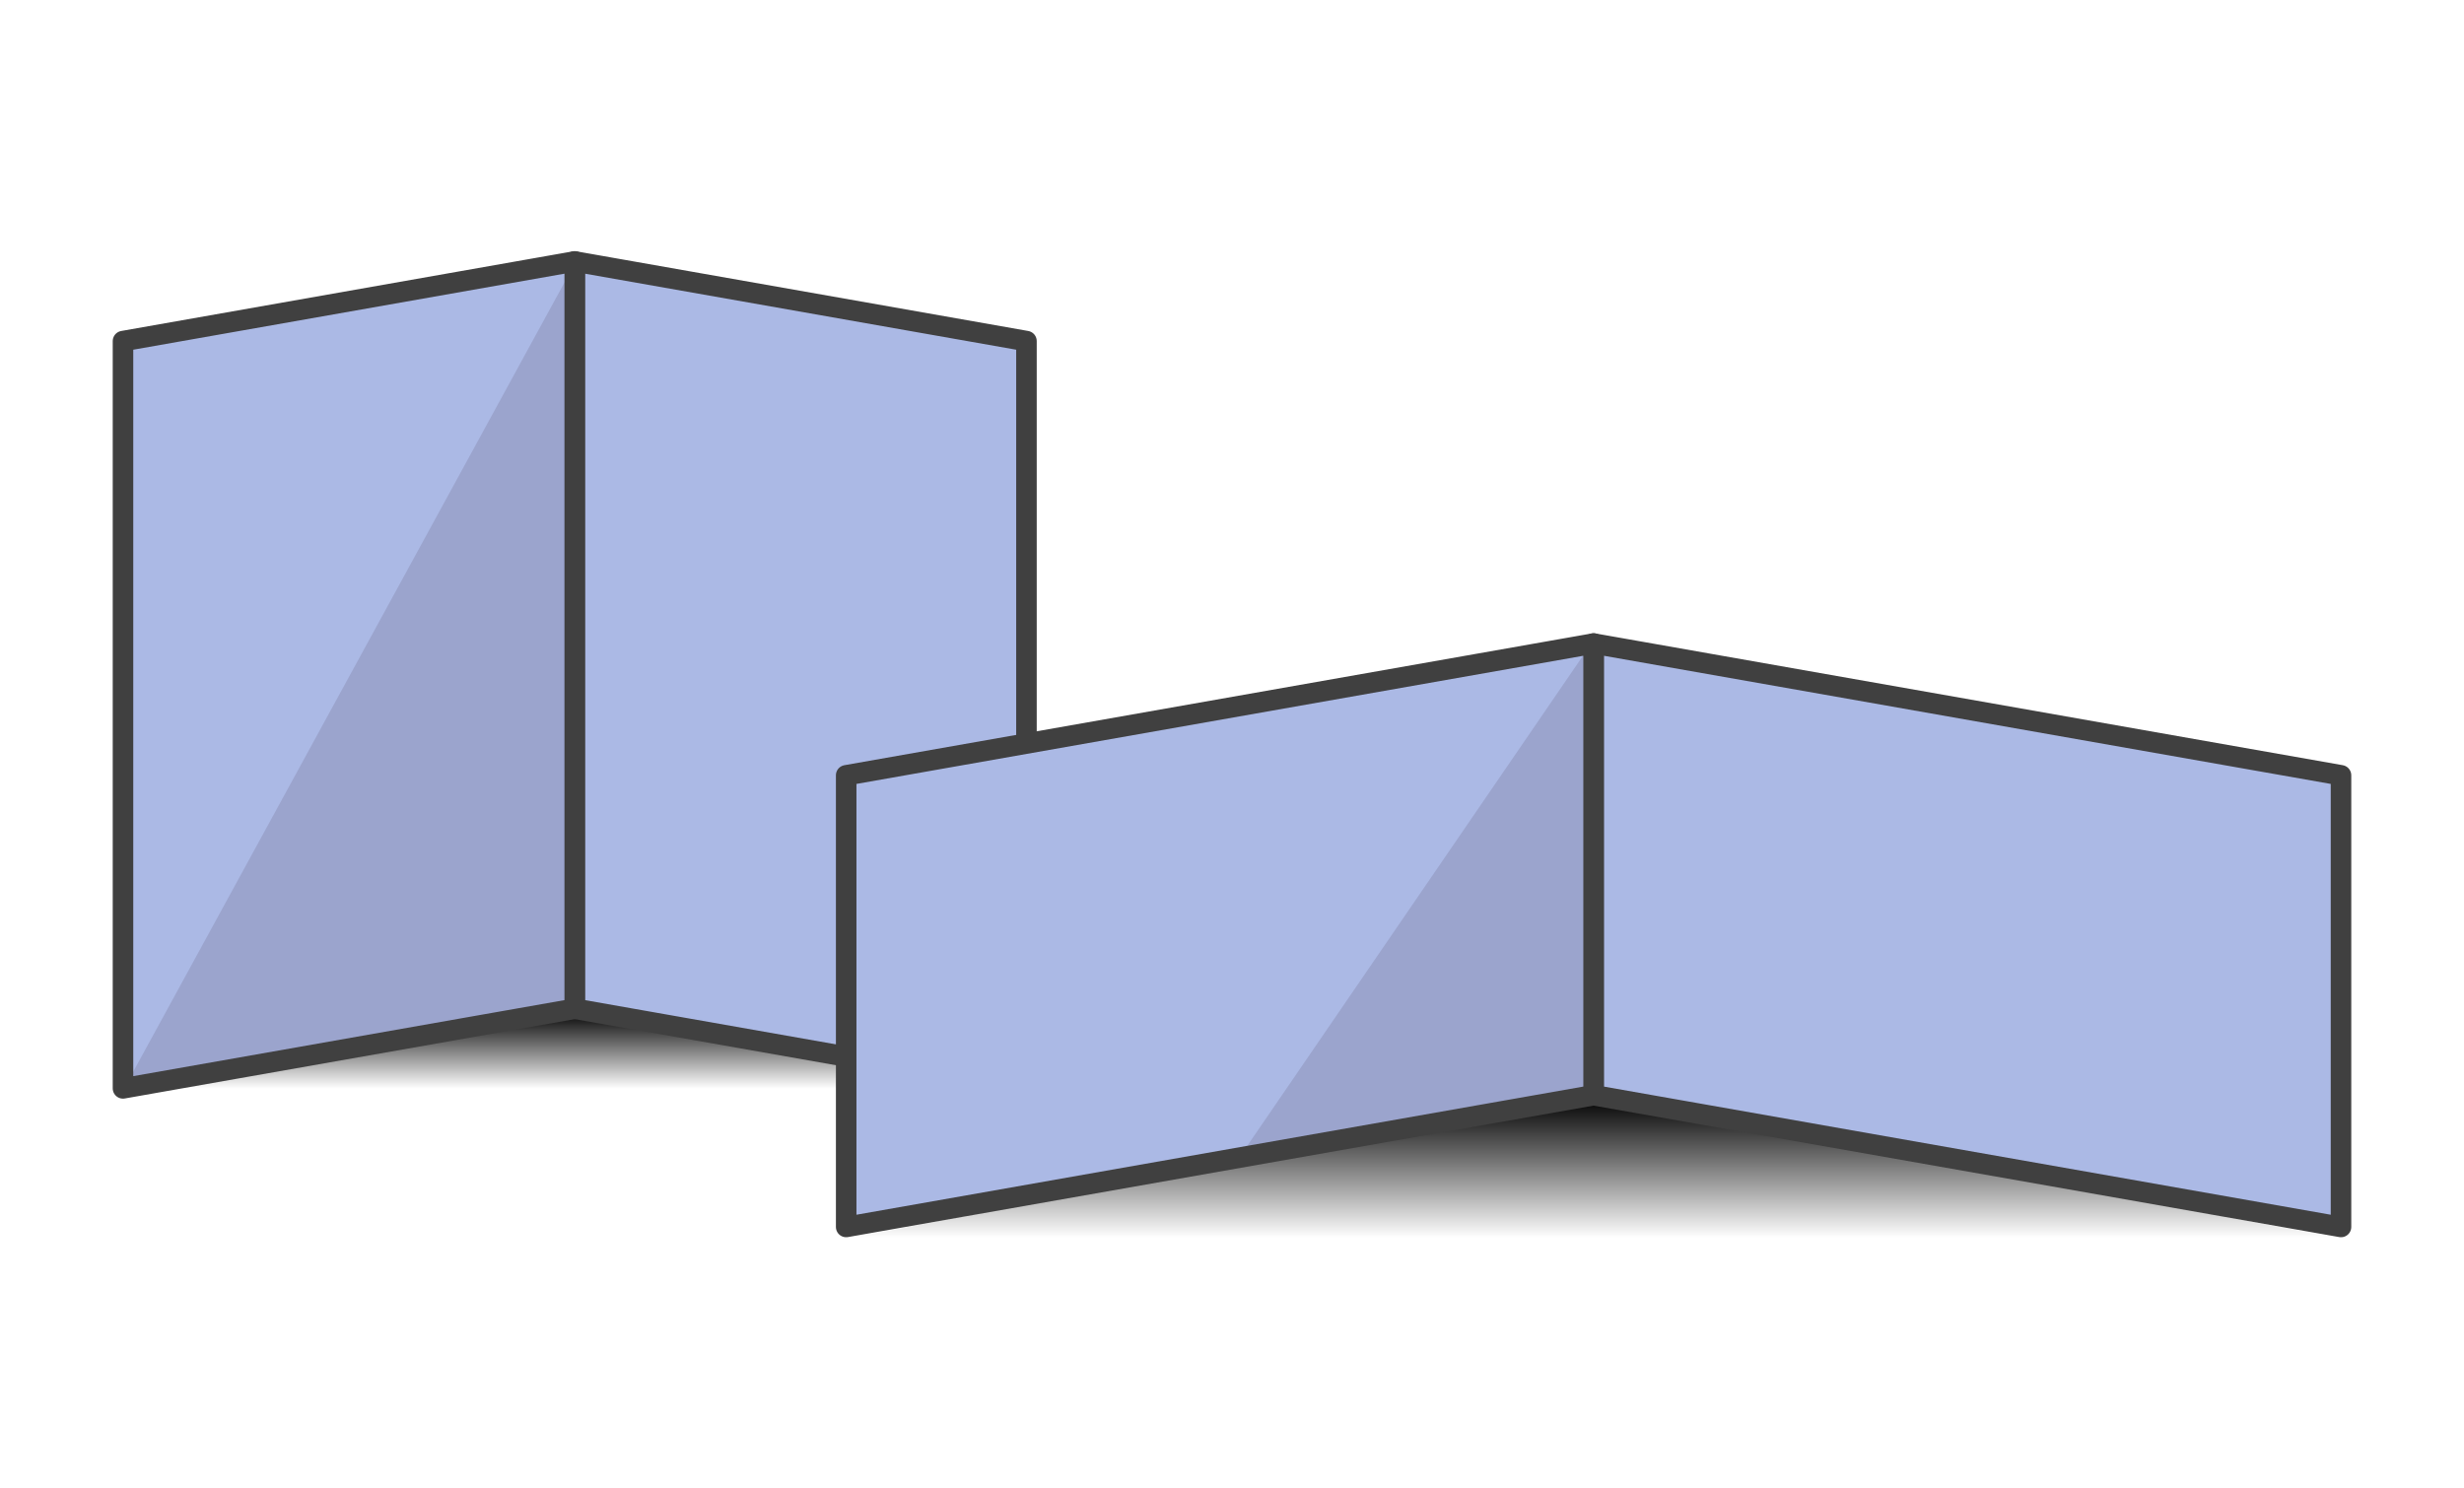
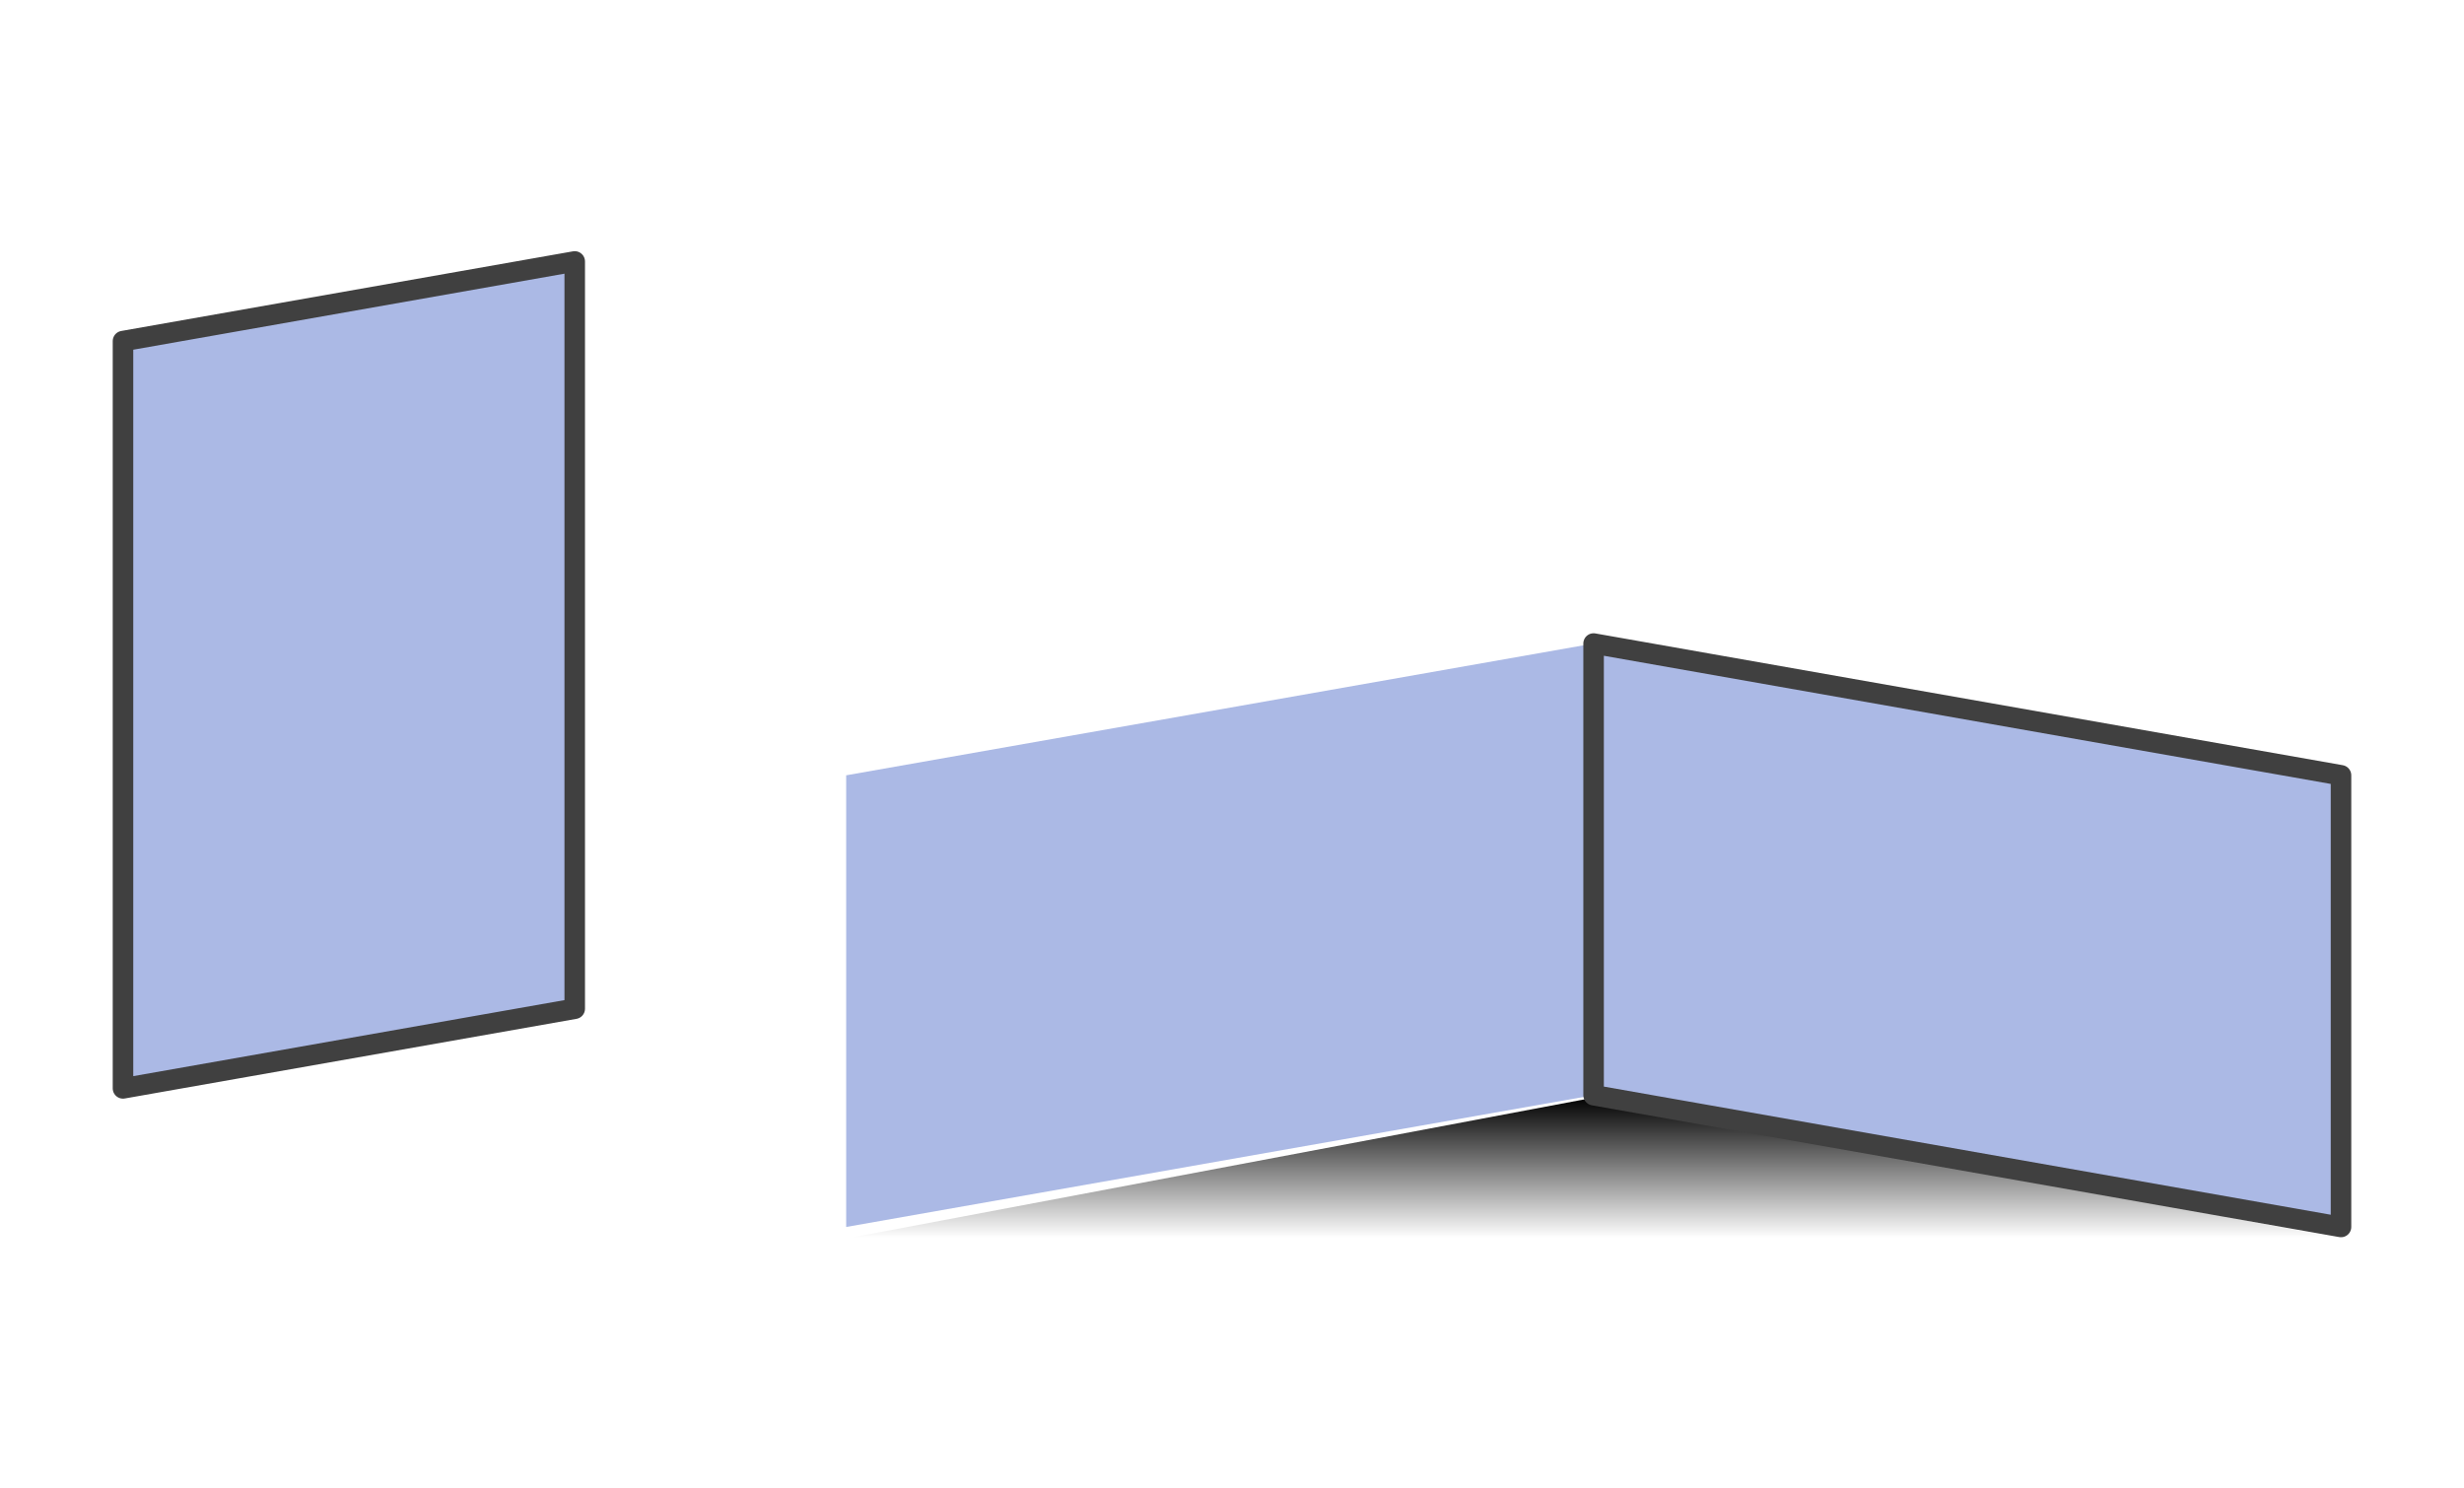
<svg xmlns="http://www.w3.org/2000/svg" version="1.1" id="レイヤー_1" x="0px" y="0px" width="240px" height="145px" viewBox="0 0 240 145" style="enable-background:new 0 0 240 145;" xml:space="preserve">
  <linearGradient id="SVGID_1_" gradientUnits="userSpaceOnUse" x1="55.867" y1="106.067" x2="55.867" y2="98.467">
    <stop offset="0" style="stop-color:#000000;stop-opacity:0" />
    <stop offset="1" style="stop-color:#000000" />
  </linearGradient>
-   <polygon style="fill:url(#SVGID_1_);" points="99.667,106.067 56.067,98.467 12.067,106.067 " />
  <linearGradient id="SVGID_3_" gradientUnits="userSpaceOnUse" x1="155.22" y1="120.6" x2="155.22" y2="106.867">
    <stop offset="0" style="stop-color:#000000;stop-opacity:0" />
    <stop offset="1" style="stop-color:#000000" />
  </linearGradient>
  <polygon style="fill:url(#SVGID_3_);" points="227.72,120.6 155.551,106.867 82.72,120.6 " />
-   <polygon style="fill:#ABB9E5;stroke:#404040;stroke-width:2;stroke-linecap:round;stroke-linejoin:round;stroke-miterlimit:10;" points="  55.98,25.47 55.98,98.27 99.98,106.029 99.98,33.229 " />
  <polygon style="fill:#ABB9E5;" points="11.98,33.229 11.98,106.029 55.98,98.27 55.98,25.47 " />
  <polygon style="fill:#ABB9E5;" points="155.22,106.693 82.42,119.53 82.42,75.53 155.22,62.693 " />
  <polygon style="fill:#ABB9E5;stroke:#404040;stroke-width:2;stroke-linecap:round;stroke-linejoin:round;stroke-miterlimit:10;" points="  228.02,119.53 155.22,106.693 155.22,62.693 228.02,75.53 " />
-   <polygon style="fill:#9BA4CD;" points="12.067,106.067 56.067,25.533 56.067,98.467 " />
-   <polygon style="fill:#9BA4CD;" points="155.2,62.4 121,112.333 155.6,106.4 " />
  <polygon style="fill:none;stroke:#404040;stroke-width:2;stroke-linecap:round;stroke-linejoin:round;stroke-miterlimit:10;" points="  11.98,33.229 11.98,106.029 55.98,98.27 55.98,25.47 " />
-   <polygon style="fill:none;stroke:#404040;stroke-width:2;stroke-linecap:round;stroke-linejoin:round;stroke-miterlimit:10;" points="  155.22,106.693 82.42,119.53 82.42,75.53 155.22,62.693 " />
</svg>